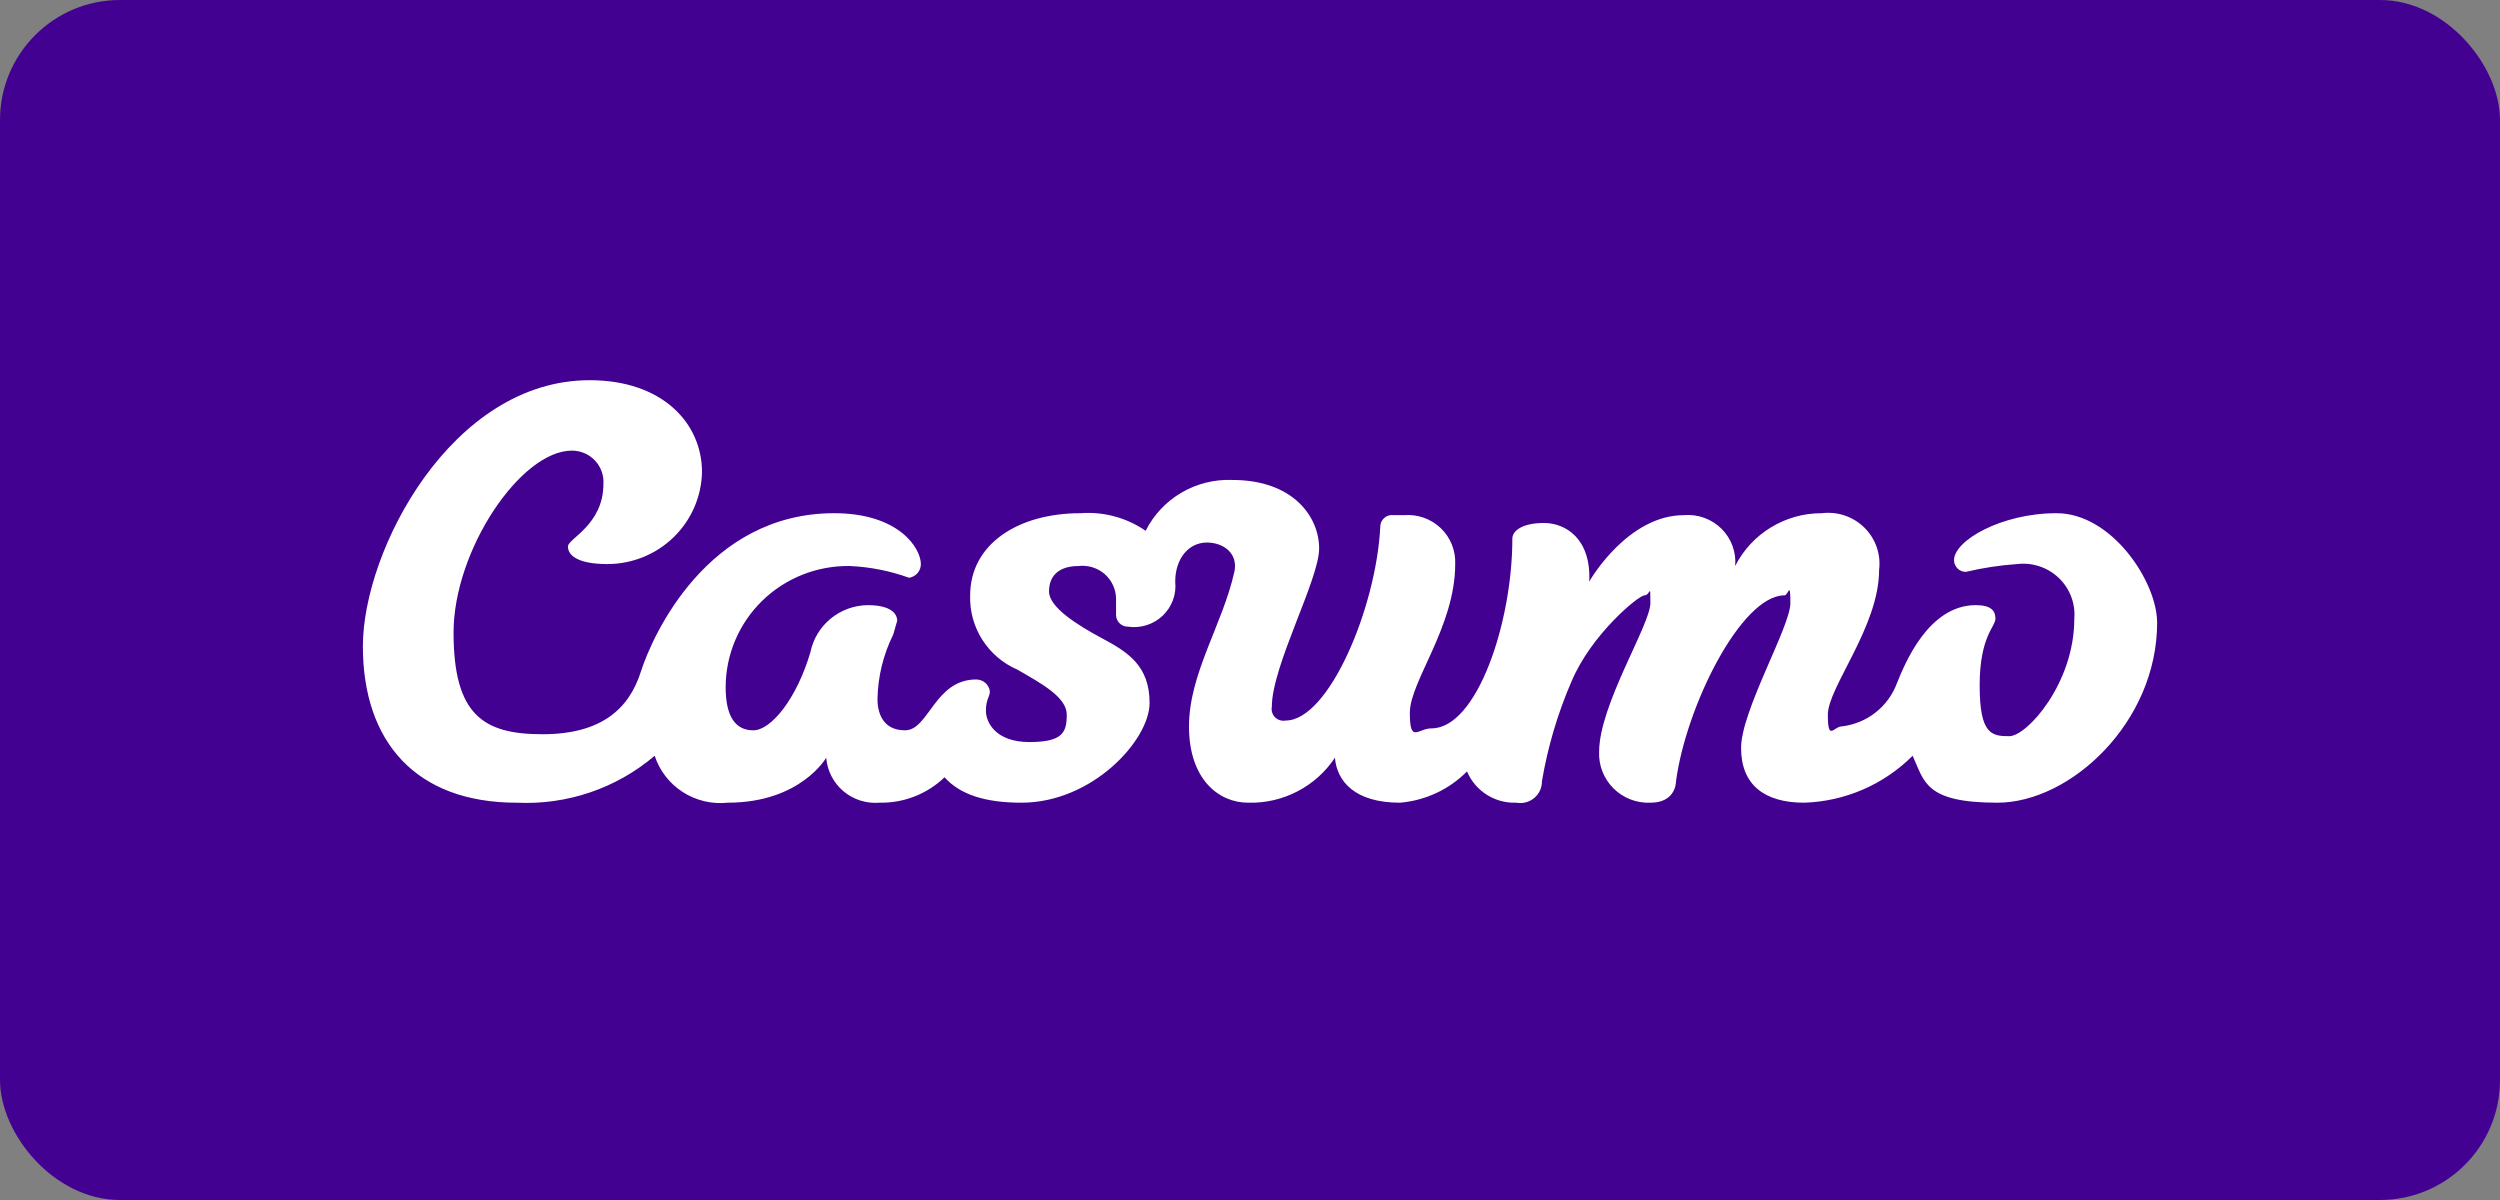
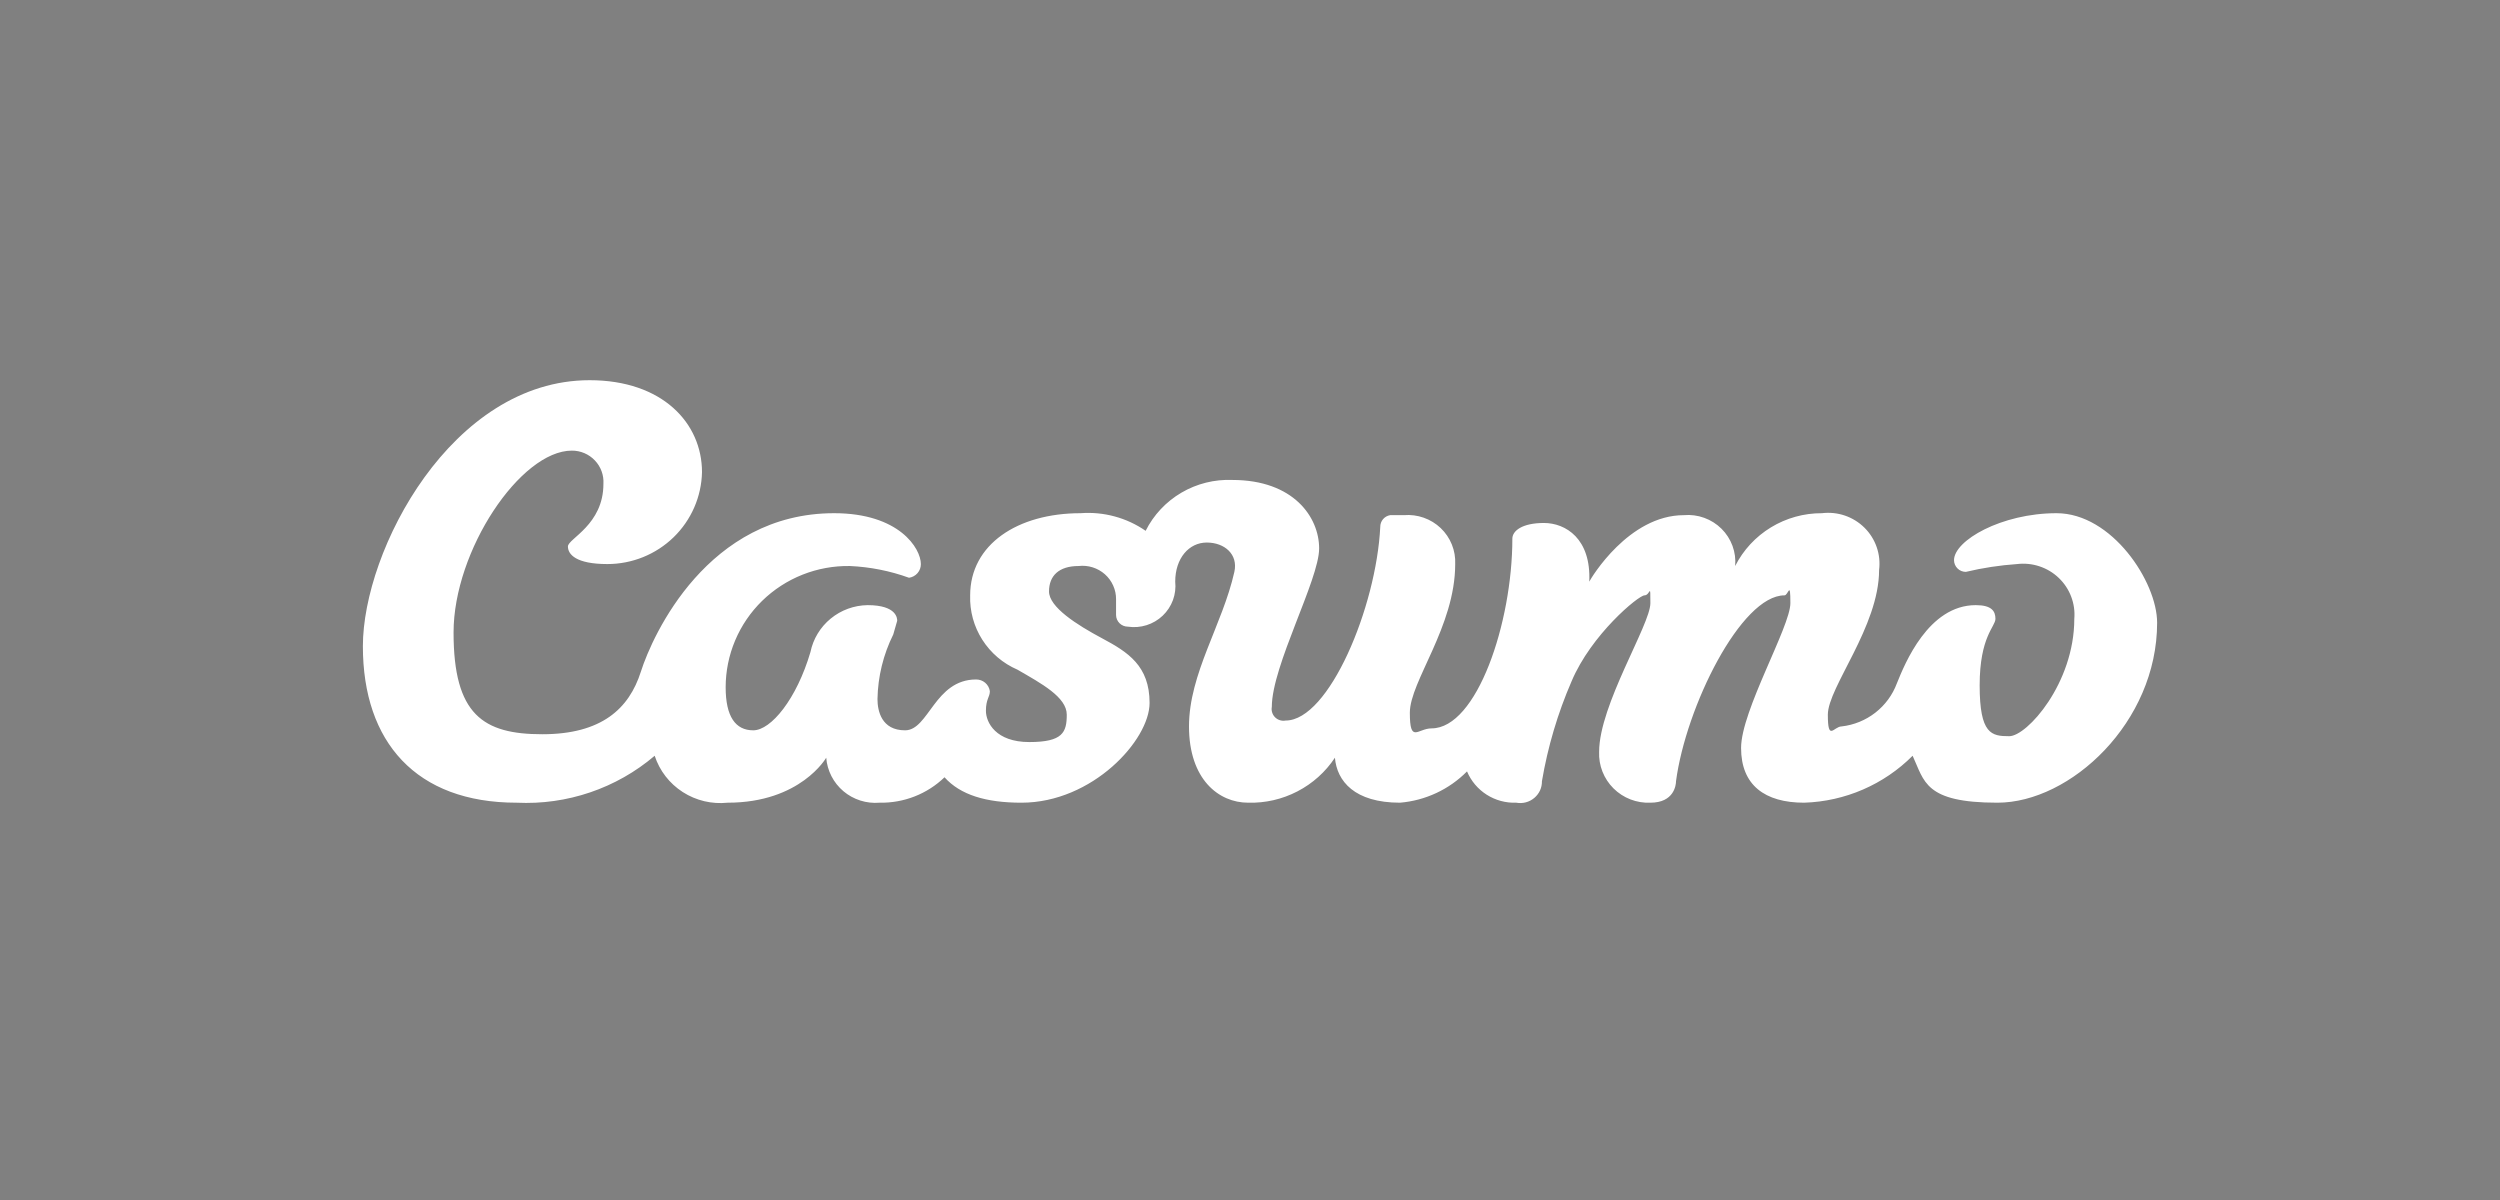
<svg xmlns="http://www.w3.org/2000/svg" width="125" height="60" viewBox="0 0 125 60" fill="none">
  <rect x="0" y="0" width="125" height="60" fill="#808080" stroke="none" />
-   <rect width="125" height="60" rx="6" fill="#430191" />
  <g clip-path="url(#clip0_643_6325)">
    <path fill-rule="evenodd" clip-rule="evenodd" d="M49.493 34.56C49.493 34.854 49.296 34.952 49.296 35.538C49.296 36.125 49.789 37.103 51.465 37.103C53.141 37.103 53.338 36.614 53.338 35.734C53.338 34.854 52.057 34.169 50.874 33.484C50.149 33.171 49.537 32.65 49.115 31.987C48.693 31.324 48.481 30.551 48.508 29.768C48.508 27.225 50.874 25.66 54.028 25.66C55.183 25.573 56.332 25.884 57.282 26.541C57.68 25.747 58.302 25.084 59.072 24.633C59.841 24.182 60.726 23.961 61.619 23.998C64.675 23.998 65.957 25.856 65.957 27.421C65.957 28.986 63.591 33.289 63.591 35.343C63.573 35.437 63.579 35.533 63.608 35.624C63.636 35.715 63.686 35.798 63.754 35.865C63.822 35.933 63.906 35.983 63.998 36.011C64.089 36.039 64.187 36.045 64.281 36.027C66.45 36.027 68.816 30.355 69.013 26.345C69.011 26.205 69.06 26.069 69.15 25.961C69.241 25.853 69.367 25.782 69.506 25.758H70.196C70.532 25.73 70.869 25.773 71.186 25.885C71.504 25.996 71.793 26.174 72.036 26.405C72.278 26.636 72.468 26.916 72.593 27.227C72.718 27.537 72.775 27.87 72.76 28.203C72.76 31.333 70.492 34.071 70.492 35.636C70.492 37.201 70.886 36.419 71.576 36.419C73.844 36.419 75.618 31.137 75.618 26.932C75.618 26.541 76.111 26.149 77.196 26.149C78.28 26.149 79.562 26.932 79.463 29.083C79.562 28.888 81.435 25.758 84.195 25.758C84.54 25.728 84.886 25.773 85.211 25.891C85.535 26.008 85.83 26.194 86.075 26.437C86.319 26.679 86.507 26.971 86.625 27.294C86.743 27.616 86.789 27.959 86.758 28.301C87.162 27.504 87.782 26.834 88.548 26.368C89.315 25.901 90.197 25.656 91.096 25.66C91.483 25.613 91.876 25.653 92.245 25.779C92.613 25.905 92.948 26.112 93.224 26.386C93.5 26.659 93.709 26.992 93.835 27.357C93.962 27.723 94.003 28.113 93.955 28.497C93.955 31.333 91.392 34.365 91.392 35.734C91.392 37.103 91.688 36.321 92.082 36.321C92.698 36.25 93.282 36.012 93.769 35.632C94.256 35.252 94.628 34.746 94.843 34.169C95.237 33.191 96.42 30.257 98.786 30.257C99.575 30.257 99.772 30.55 99.772 30.942C99.772 31.333 98.983 31.822 98.983 34.267C98.983 36.712 99.575 36.81 100.462 36.81C101.349 36.81 103.715 34.169 103.715 30.942C103.747 30.566 103.694 30.187 103.56 29.834C103.427 29.48 103.215 29.161 102.941 28.899C102.668 28.636 102.338 28.438 101.978 28.318C101.617 28.197 101.234 28.158 100.856 28.203C99.992 28.263 99.135 28.393 98.293 28.594C98.136 28.594 97.986 28.533 97.875 28.422C97.764 28.312 97.701 28.163 97.701 28.008C97.701 27.029 100.067 25.66 102.828 25.66C105.588 25.66 107.856 29.083 107.856 31.137C107.856 36.125 103.518 40.135 99.87 40.135C96.223 40.135 96.223 39.059 95.631 37.788C94.193 39.23 92.253 40.07 90.209 40.135C88.237 40.135 87.054 39.255 87.054 37.397C87.054 35.538 89.519 31.333 89.519 30.159C89.519 28.986 89.42 29.768 89.223 29.768C87.054 29.768 84.294 35.343 83.801 39.059C83.801 39.255 83.702 40.135 82.519 40.135C82.179 40.149 81.84 40.093 81.522 39.97C81.205 39.847 80.917 39.66 80.676 39.421C80.435 39.182 80.247 38.896 80.123 38.581C79.999 38.267 79.942 37.93 79.956 37.592C79.956 35.245 82.519 31.235 82.519 30.159C82.519 29.083 82.519 29.768 82.224 29.768C81.928 29.768 79.562 31.724 78.576 34.071C77.884 35.669 77.388 37.344 77.097 39.059C77.1 39.219 77.067 39.377 77.001 39.522C76.934 39.667 76.836 39.795 76.713 39.898C76.591 40.001 76.447 40.076 76.291 40.117C76.136 40.158 75.974 40.164 75.816 40.135C75.293 40.155 74.777 40.016 74.336 39.736C73.895 39.456 73.552 39.049 73.351 38.57C72.459 39.473 71.269 40.028 69.999 40.135C67.732 40.135 66.844 39.059 66.746 37.886C66.276 38.596 65.631 39.176 64.871 39.569C64.112 39.963 63.264 40.158 62.408 40.135C60.929 40.135 59.45 38.961 59.45 36.321C59.45 33.68 61.127 31.235 61.718 28.594C61.915 27.714 61.225 27.127 60.338 27.127C59.45 27.127 58.761 27.91 58.761 29.083C58.794 29.396 58.755 29.711 58.647 30.006C58.538 30.301 58.363 30.567 58.134 30.785C57.906 31.002 57.63 31.164 57.329 31.259C57.027 31.354 56.707 31.38 56.394 31.333C56.237 31.333 56.087 31.271 55.976 31.161C55.865 31.051 55.803 30.902 55.803 30.746V30.746V29.964C55.805 29.728 55.756 29.494 55.659 29.279C55.563 29.063 55.422 28.87 55.245 28.713C55.067 28.556 54.858 28.438 54.632 28.367C54.405 28.296 54.166 28.273 53.93 28.301C52.944 28.301 52.451 28.79 52.451 29.572C52.451 30.355 53.831 31.235 55.113 31.92C56.394 32.604 57.479 33.289 57.479 35.147C57.479 37.005 54.62 40.135 51.071 40.135C49.296 40.135 48.015 39.744 47.226 38.864C46.796 39.279 46.286 39.605 45.728 39.823C45.169 40.041 44.573 40.147 43.973 40.135C43.649 40.162 43.323 40.125 43.014 40.026C42.704 39.927 42.417 39.769 42.17 39.56C41.923 39.351 41.719 39.095 41.572 38.808C41.425 38.52 41.336 38.207 41.311 37.886C41.311 37.886 40.029 40.135 36.382 40.135C35.595 40.218 34.803 40.03 34.138 39.603C33.474 39.176 32.978 38.535 32.734 37.788C30.821 39.417 28.351 40.257 25.833 40.135C20.805 40.135 18.144 37.103 18.144 32.311C18.144 27.519 22.58 19.01 29.481 19.01C33.128 19.01 35.1 21.161 35.1 23.607C35.074 24.834 34.564 26.004 33.68 26.863C32.795 27.722 31.606 28.203 30.368 28.203C28.791 28.203 28.396 27.714 28.396 27.323C28.396 26.932 30.171 26.247 30.171 24.193C30.184 23.98 30.154 23.766 30.08 23.564C30.007 23.363 29.893 23.179 29.745 23.023C29.597 22.867 29.419 22.743 29.221 22.658C29.023 22.574 28.809 22.53 28.593 22.531C26.03 22.531 22.678 27.519 22.678 31.626C22.678 35.734 24.157 36.712 27.115 36.712C30.072 36.712 31.453 35.441 32.044 33.582C32.636 31.724 35.396 25.66 41.705 25.66C44.959 25.66 46.043 27.421 46.043 28.203C46.045 28.369 45.986 28.53 45.877 28.656C45.768 28.782 45.617 28.864 45.452 28.888C44.501 28.544 43.504 28.346 42.494 28.301C41.683 28.288 40.878 28.435 40.125 28.734C39.372 29.033 38.686 29.478 38.108 30.042C37.53 30.606 37.071 31.279 36.758 32.021C36.444 32.764 36.283 33.56 36.283 34.365C36.283 35.832 36.776 36.516 37.663 36.516C38.551 36.516 39.832 34.952 40.522 32.604C40.657 31.948 41.014 31.357 41.535 30.93C42.055 30.503 42.706 30.266 43.381 30.257C44.86 30.257 44.86 30.942 44.86 31.039L44.663 31.724C44.164 32.729 43.895 33.831 43.874 34.952C43.874 35.538 44.071 36.516 45.254 36.516C46.437 36.516 46.733 33.974 48.803 33.974C48.971 33.972 49.133 34.03 49.26 34.138C49.386 34.246 49.47 34.396 49.493 34.56" fill="white" />
  </g>
  <defs>
    <clipPath id="clip0_643_6325">
      <rect width="89.712" height="37.165" fill="white" transform="translate(18.144 11)" />
    </clipPath>
  </defs>
</svg>